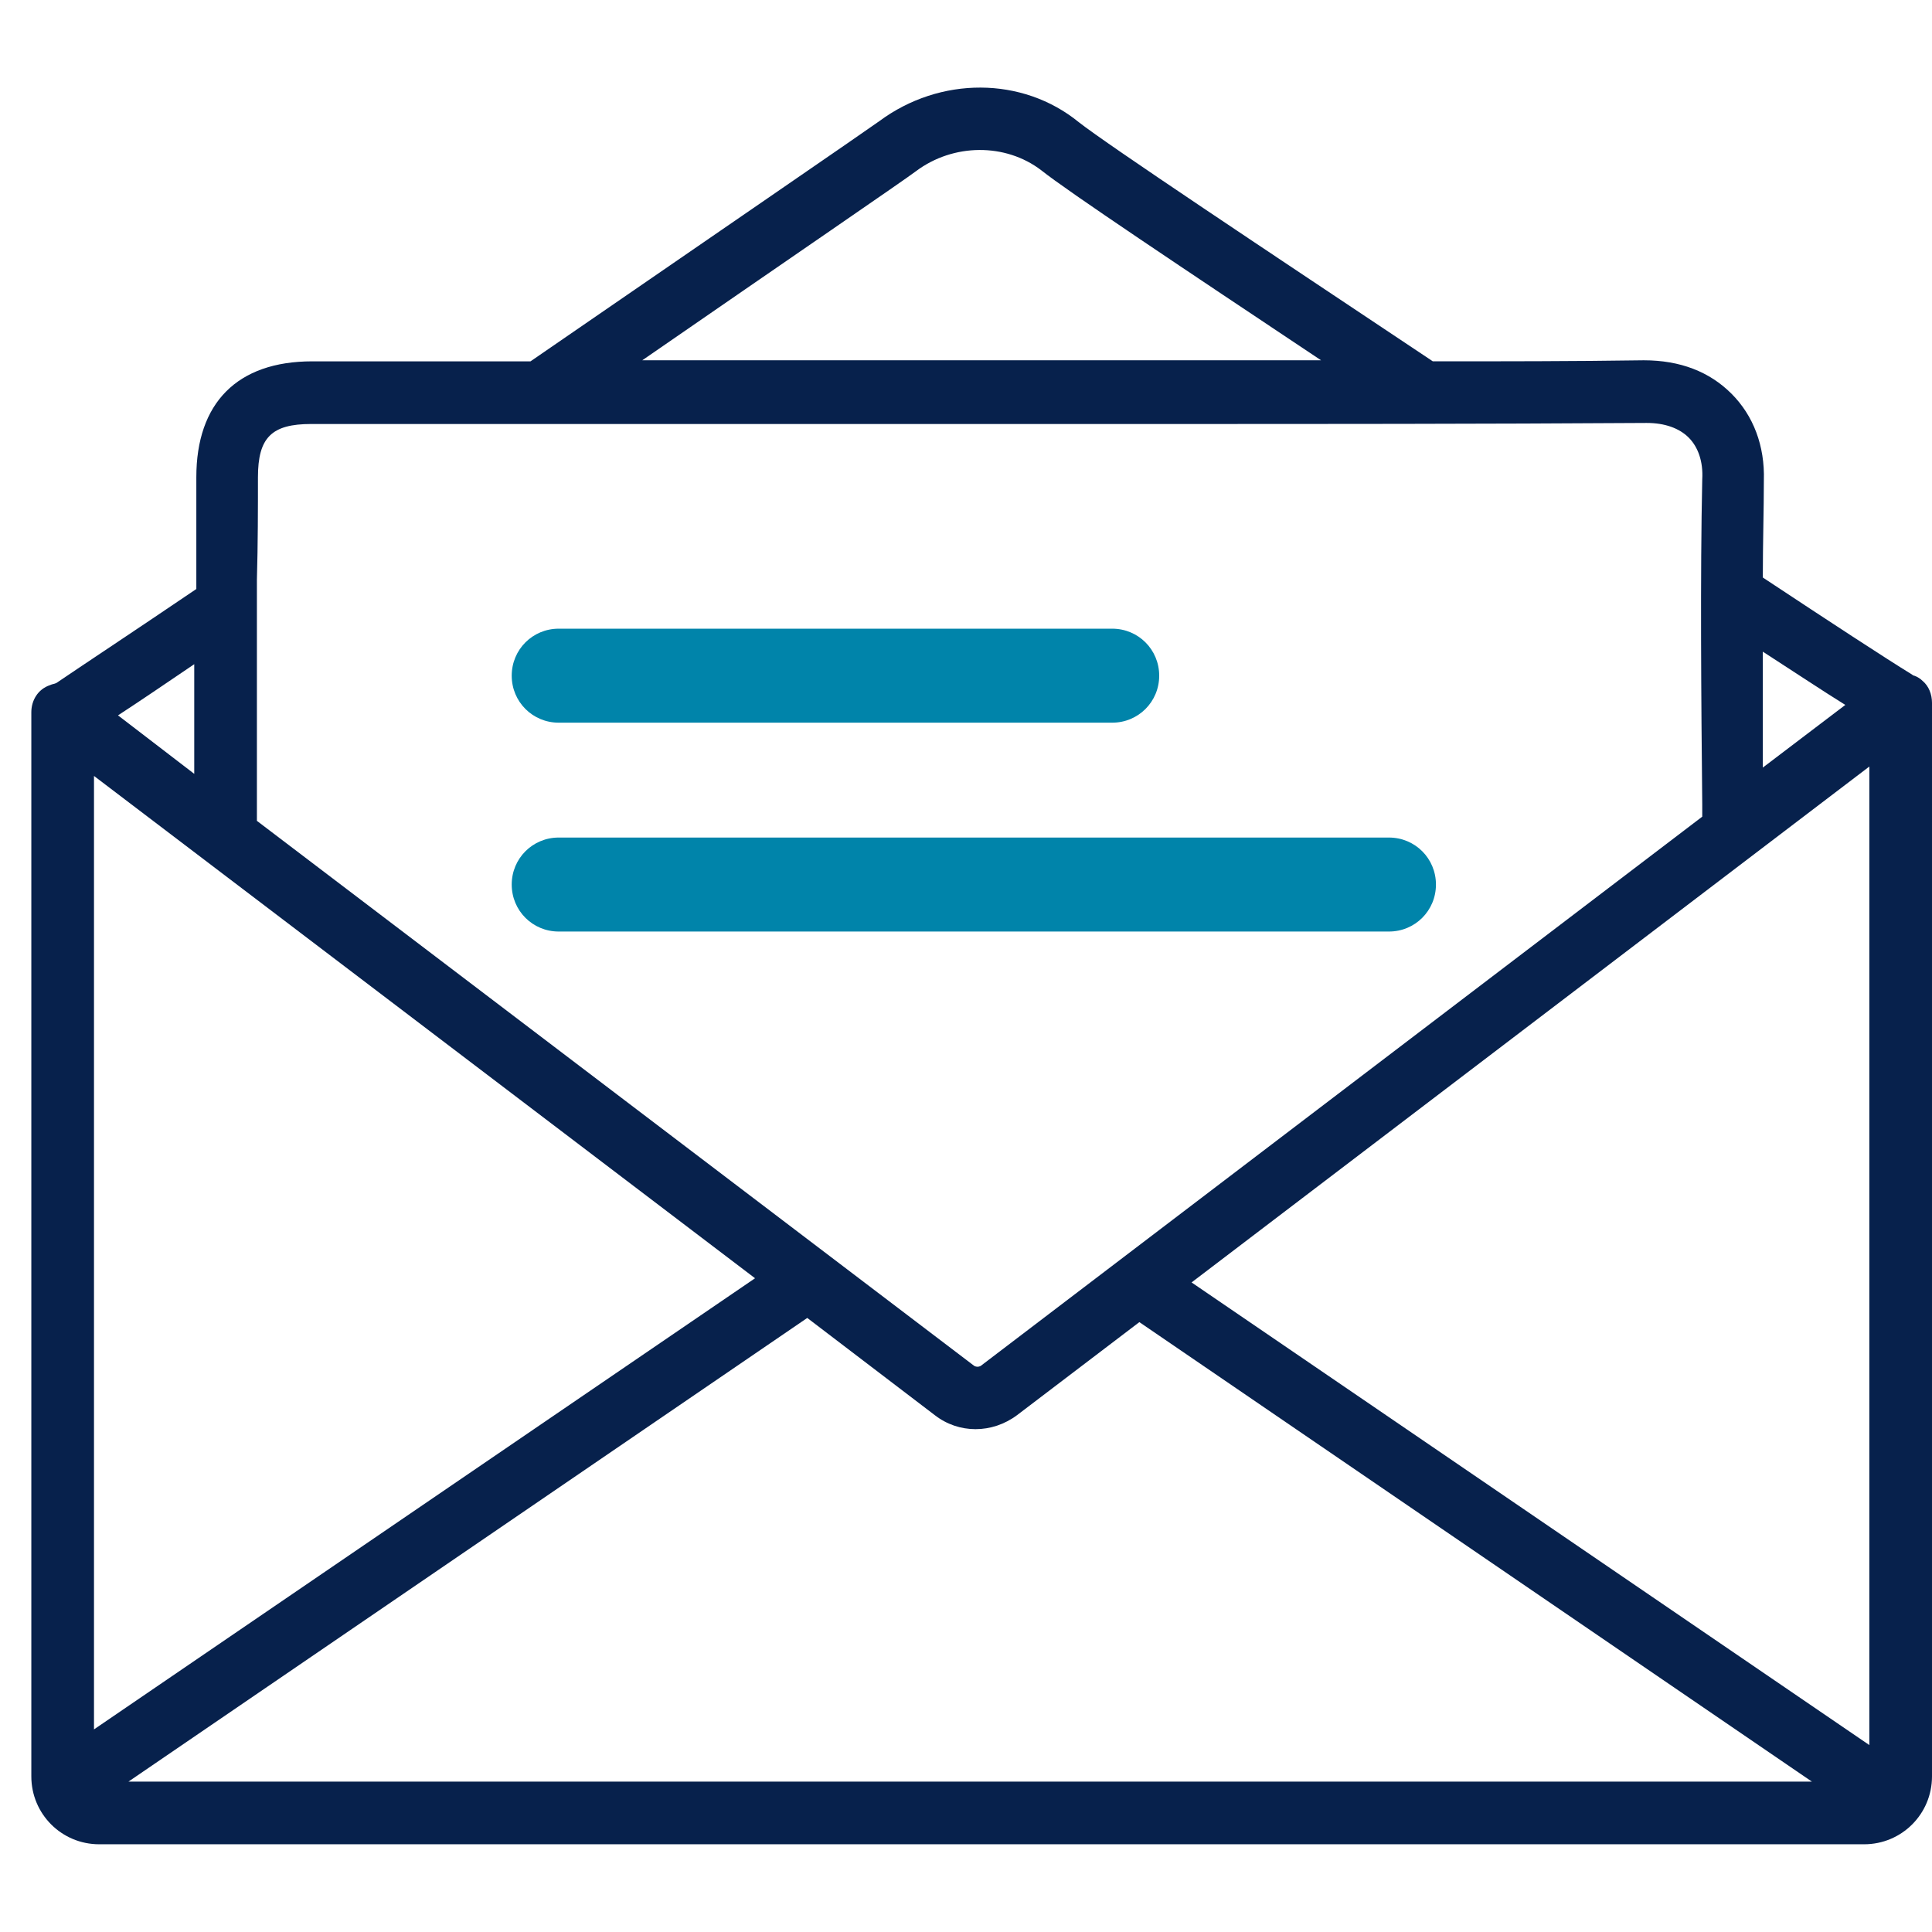
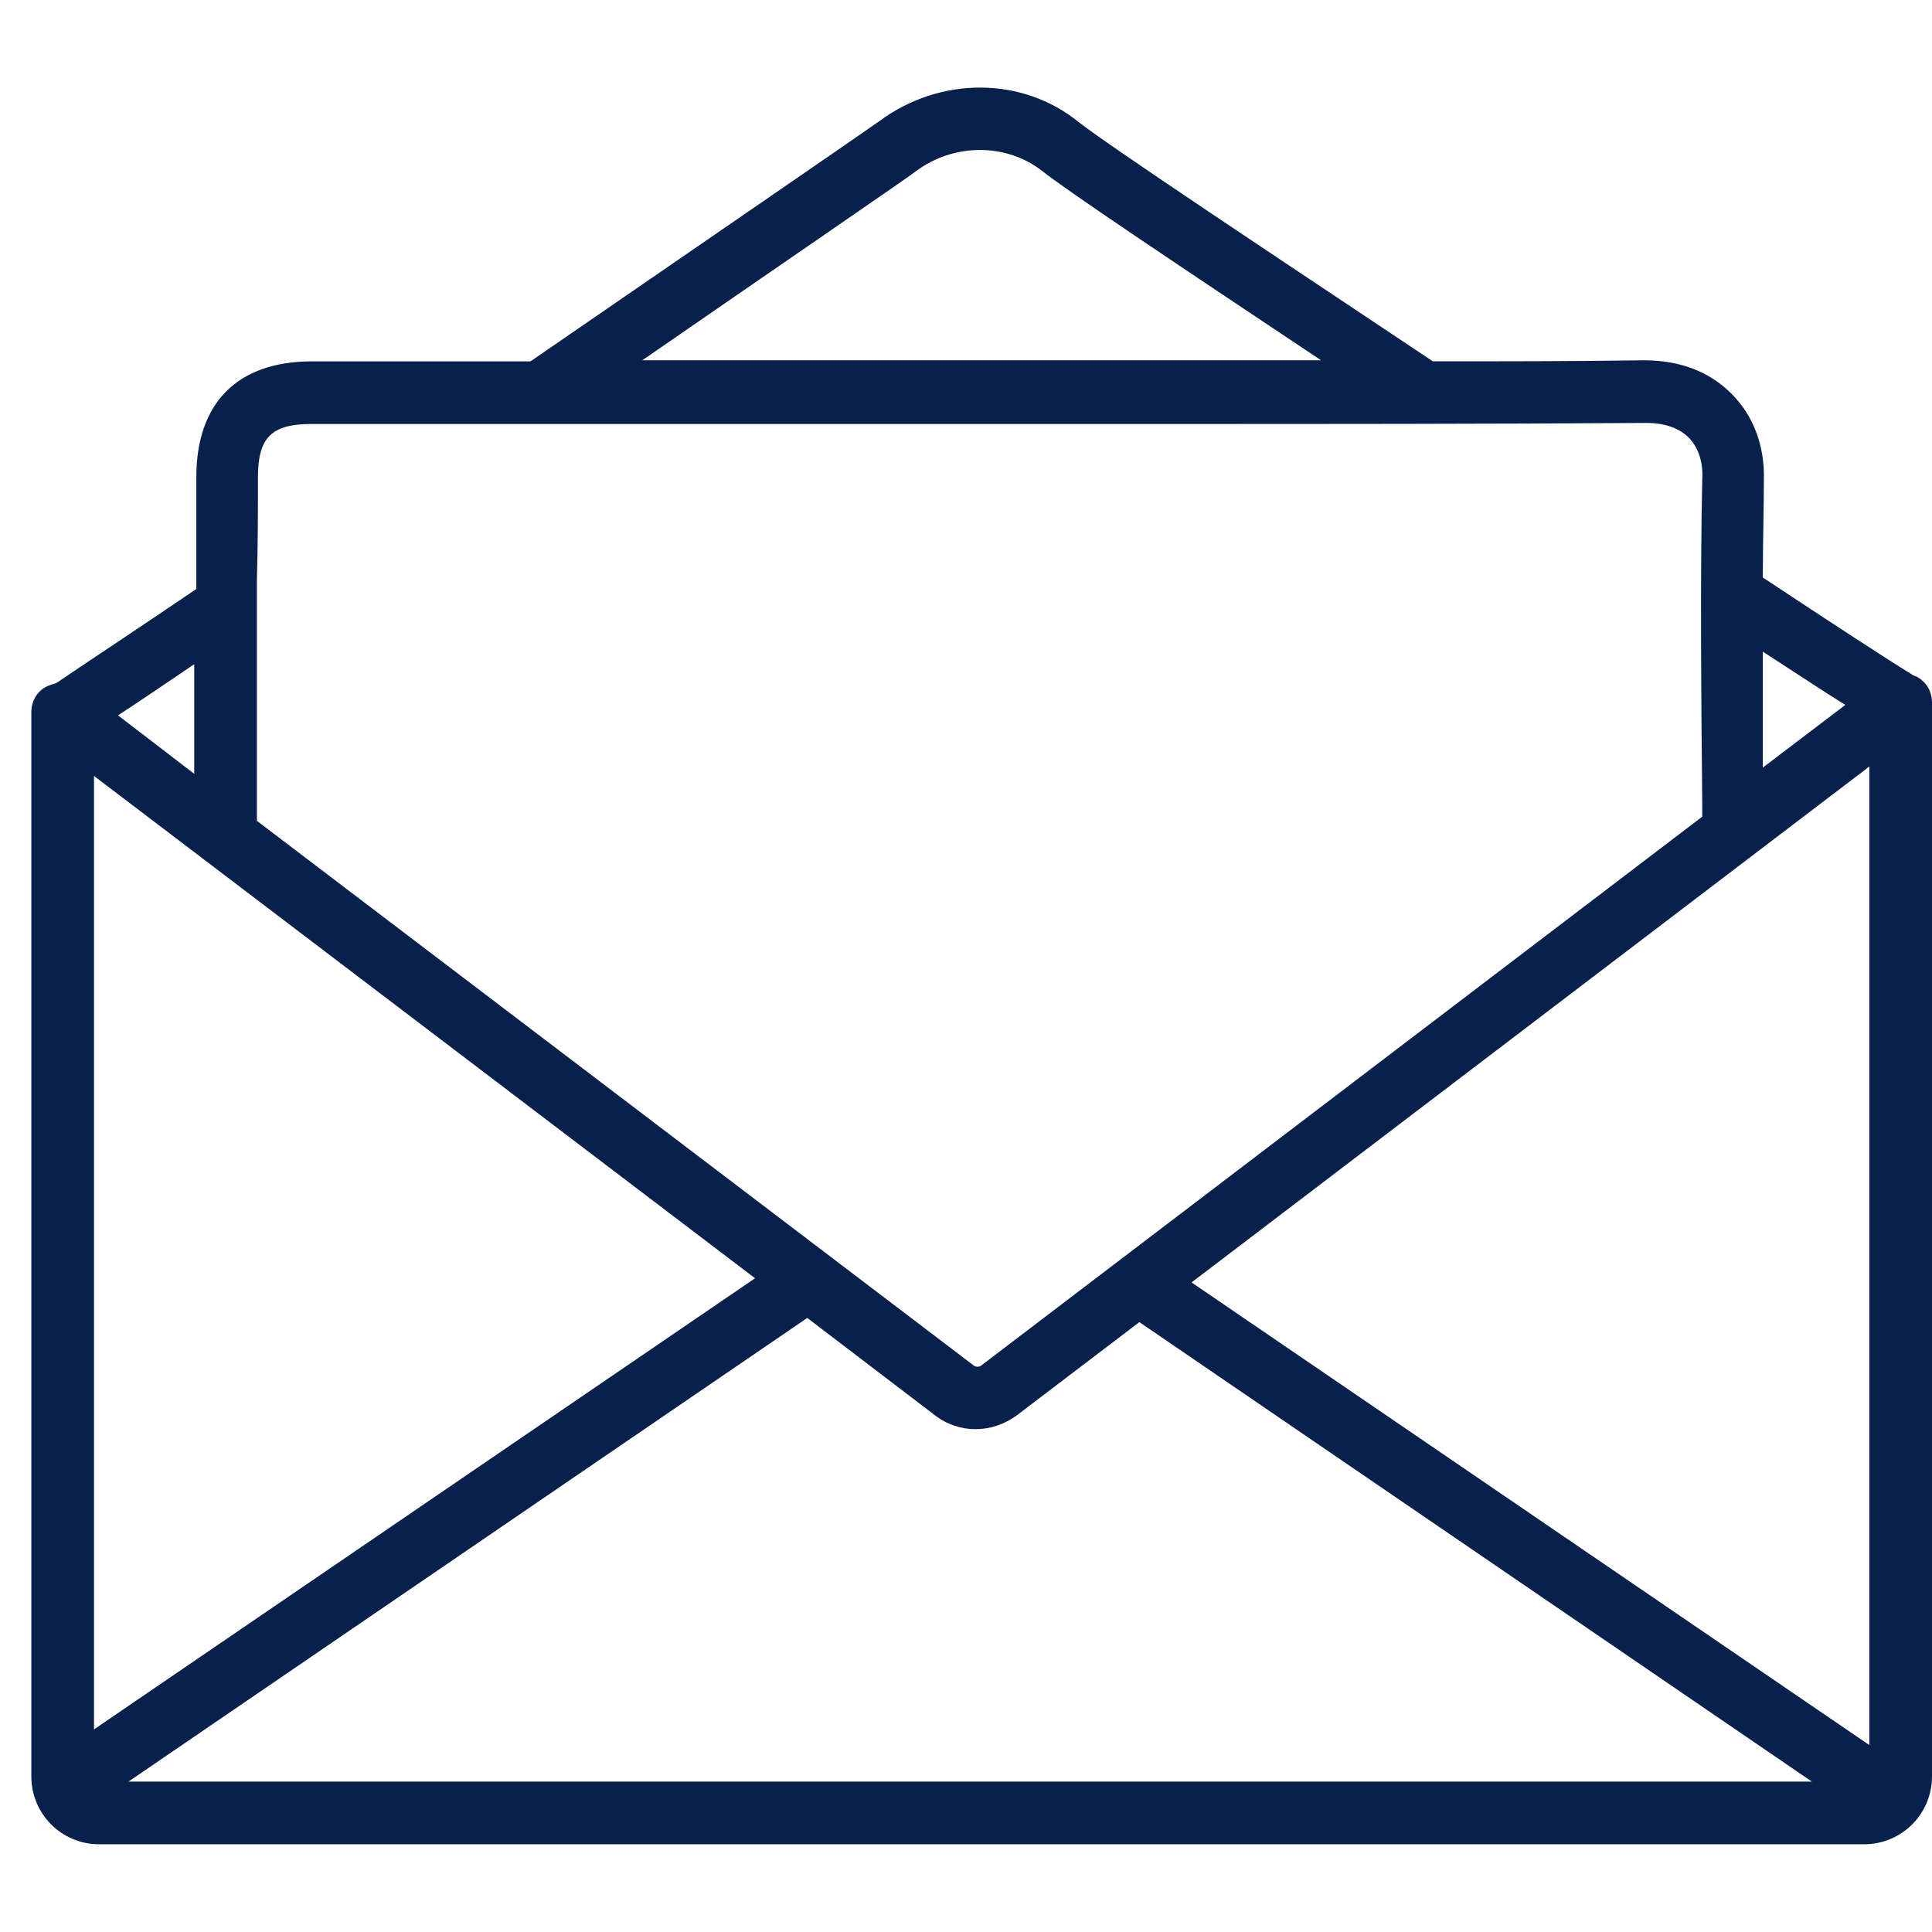
<svg xmlns="http://www.w3.org/2000/svg" version="1.1" x="0px" y="0px" width="185px" height="185px" viewBox="0 0 185 185" enable-background="new 0 0 185 185" xml:space="preserve">
  <g id="Layer_1">
    <g>
      <path fill="#07214C" d="M184.1,65.2L184.1,65.2C184.1,65.2,184.1,65.2,184.1,65.2c-0.2-0.2-0.5-0.4-0.8-0.5    c-0.1,0-0.2-0.1-0.2-0.1c-2.6-1.6-7.8-5-14.3-9.3c0-3.3,0.1-6.5,0.1-9.3c0.1-3.3-1-6.2-3.1-8.3c-2.1-2.1-4.9-3.2-8.4-3.2    c-6.7,0.1-13.5,0.1-20.2,0.1c-16.2-10.8-31.1-20.7-33.9-22.9C97.9,7.3,90,7.3,84.2,11.6c-1.1,0.8-16.4,11.3-33.4,23    c-7,0-14,0-20.9,0c-7.2,0-11.1,4-11.1,11.1c0,3,0,6.4,0,9.9c0,0.3,0,0.5,0,0.8c-5.9,4-10.6,7.1-13.4,9c-0.2,0.1-0.4,0.1-0.6,0.2    C3.6,66,3,67.1,3,68.2v101.9c0,3.6,2.9,6.5,6.5,6.5h169c3.6,0,6.5-2.9,6.5-6.5V67.3C185,66.5,184.7,65.7,184.1,65.2z M11.3,68.5    c2-1.3,4.5-3,7.3-4.9c0,3.6,0,7.2,0,10.5L11.3,68.5z M9,74.3l63.3,48.1L9,165.6V74.3z M77.3,126.2l12.2,9.3c2.3,1.8,5.5,1.8,7.9,0    l11.7-8.9l64.4,44H12.3L77.3,126.2z M114.1,122.8L179,73.4v93.7L114.1,122.8z M168.8,62.4c3.1,2,5.8,3.8,7.9,5.1l-7.9,6    C168.8,70,168.8,66.2,168.8,62.4z M87.7,16.4c3.6-2.7,8.6-2.7,12-0.1c2.5,2,13.6,9.4,26.8,18.2c-5.1,0-10.3,0-15.3,0    c-5.7,0-11.5,0-17.2,0l-17.8,0c-4.9,0-9.8,0-14.7,0C75.4,24.9,86.8,17.1,87.7,16.4z M24.7,45.7c0-3.8,1.3-5.1,5.1-5.1    c15.4,0,30.9,0,46.3,0l17.8,0c5.7,0,11.5,0,17.2,0c15.2,0,31,0,46.5-0.1c0,0,0.1,0,0.1,0c1.7,0,3.1,0.5,4,1.4    c0.9,0.9,1.4,2.3,1.3,4c-0.2,9.1-0.1,21.3,0,31.1l0,1.2l-69.1,52.6c-0.2,0.1-0.4,0.1-0.6,0L24.6,78.6c0-6.8,0-15.4,0-23.1    C24.7,52,24.7,48.7,24.7,45.7z" />
      <g>
-         <path fill="#0084AA" d="M106.5,69.2h-53c-2.5,0-4.5-2-4.5-4.5s2-4.5,4.5-4.5h53c2.5,0,4.5,2,4.5,4.5S109,69.2,106.5,69.2z" />
-       </g>
+         </g>
      <g>
-         <path fill="#0084AA" d="M133,89.2H53.5c-2.5,0-4.5-2-4.5-4.5s2-4.5,4.5-4.5H133c2.5,0,4.5,2,4.5,4.5S135.5,89.2,133,89.2z" />
-       </g>
+         </g>
    </g>
  </g>
  <g id="Layer_2" display="none">
    <g display="inline">
-       <rect x="-701.5" y="-72.5" fill="#FFFFFF" width="904" height="580" />
-       <path d="M202-72v579h-903V-72H202 M203-73h-905v581h905V-73L203-73z" />
-     </g>
+       </g>
  </g>
</svg>